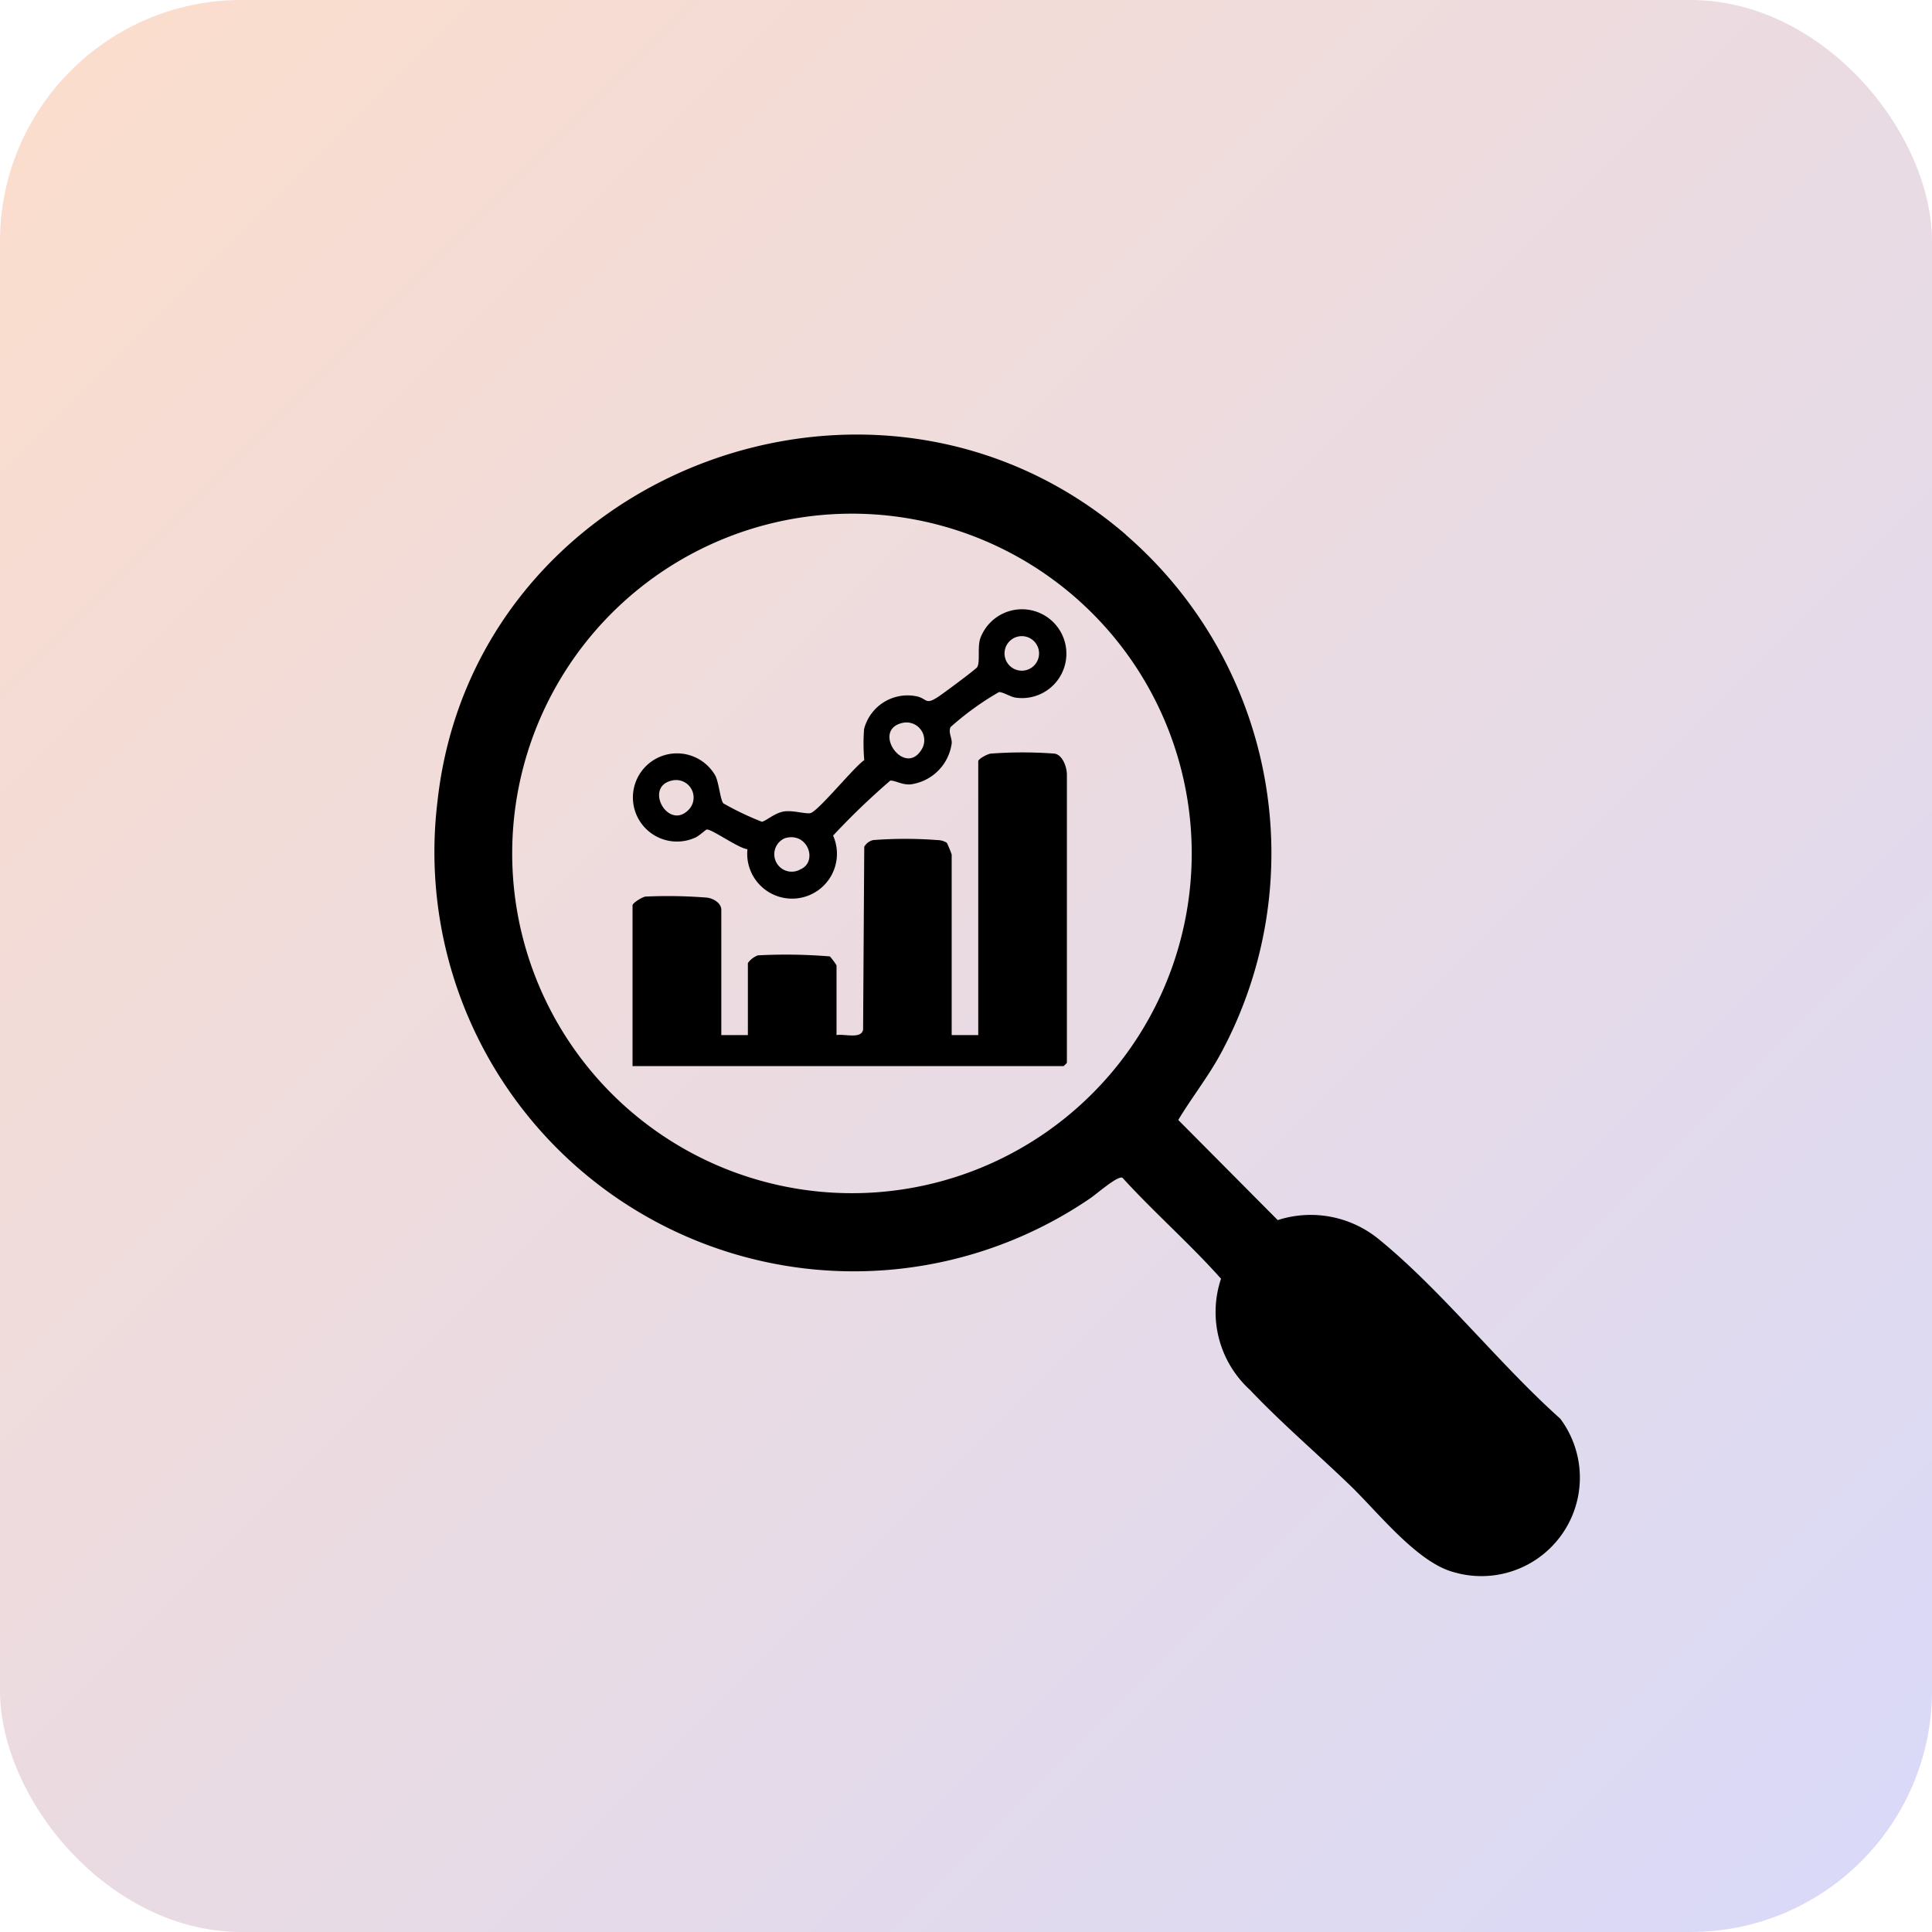
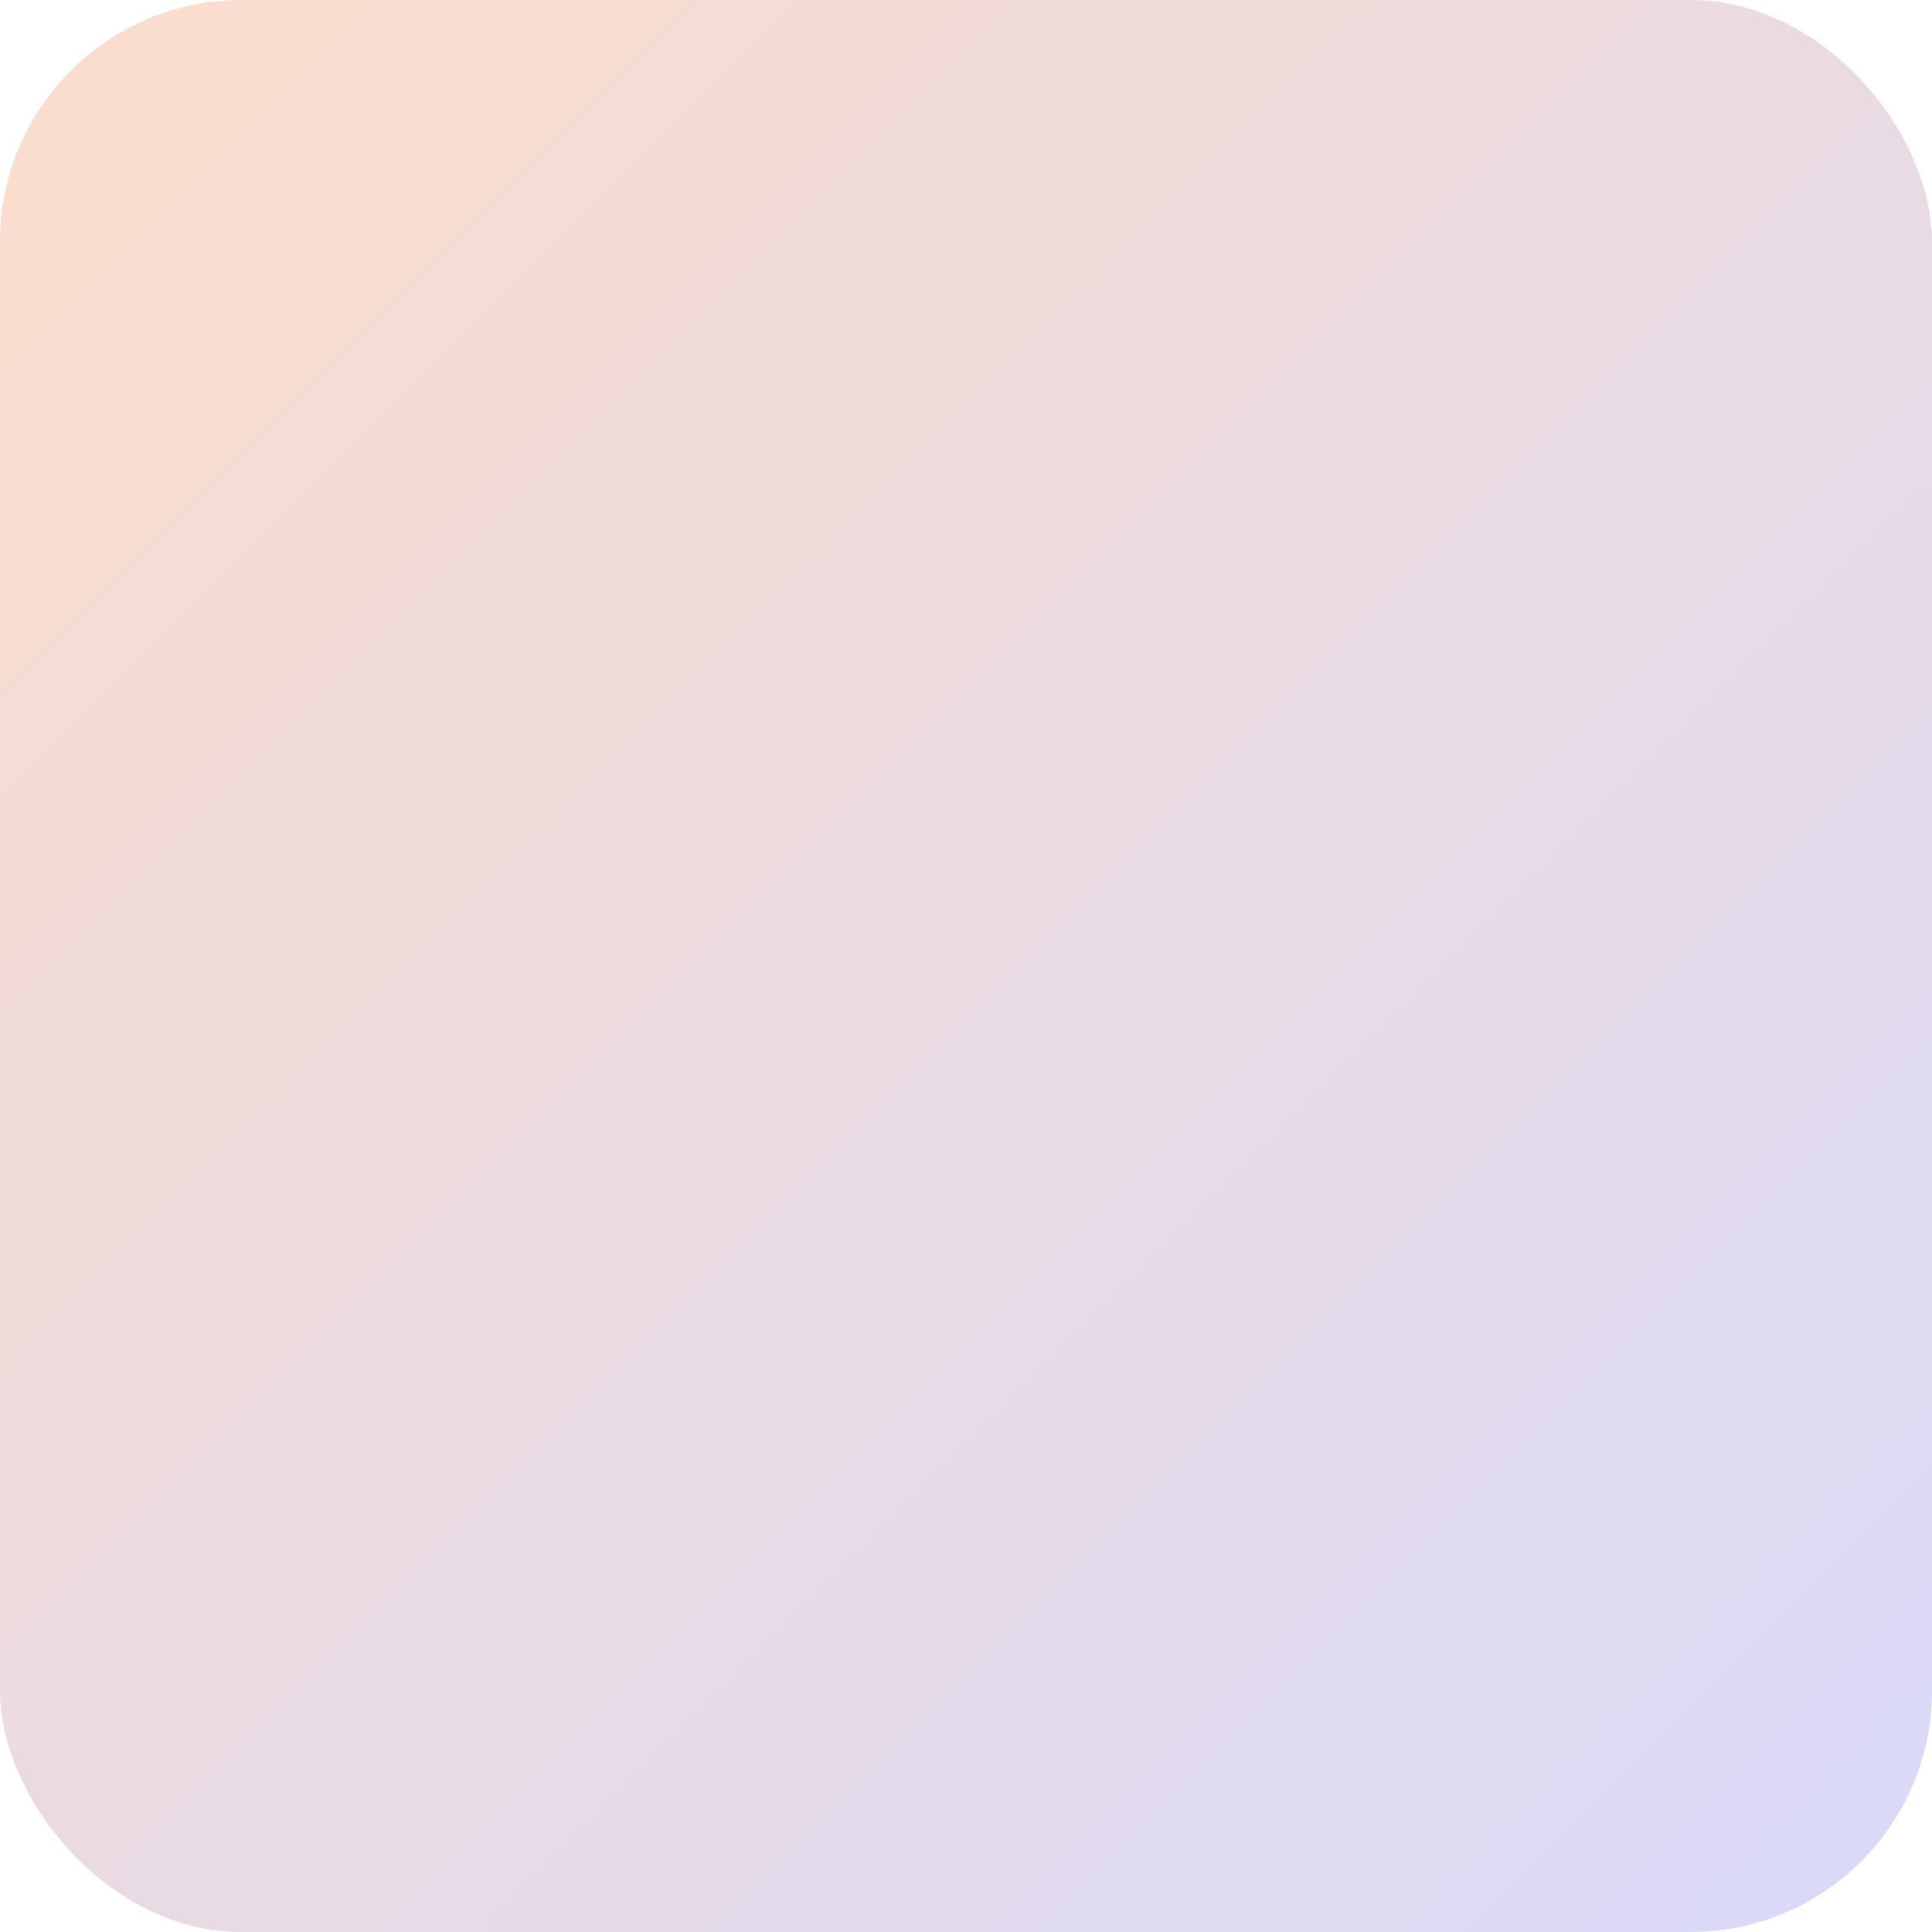
<svg xmlns="http://www.w3.org/2000/svg" width="80" height="80" viewBox="0 0 80 80">
  <defs>
    <linearGradient id="linear-gradient" x2="1" y2="1" gradientUnits="objectBoundingBox">
      <stop offset="0" stop-color="#fcddcb" />
      <stop offset="1" stop-color="#d8d9f9" />
    </linearGradient>
  </defs>
  <g id="Group_23" data-name="Group 23" transform="translate(-1194 -93)">
    <g id="Group_11" data-name="Group 11" transform="translate(1000)">
      <rect id="Rectangle_1" data-name="Rectangle 1" width="80" height="80" rx="10" transform="translate(194 93)" fill="url(#linear-gradient)" />
    </g>
    <g id="Group_6192" data-name="Group 6192" transform="translate(1212 111)">
-       <path id="Path_3696" data-name="Path 3696" d="M1079.112,685.4a17.44,17.44,0,0,1,3.91,21.5c-.519.953-1.192,1.8-1.746,2.725l4.119,4.146a4.449,4.449,0,0,1,4.172.781c2.6,2.111,5,5.187,7.524,7.438a4.077,4.077,0,0,1-4.426,6.353c-1.514-.411-3.14-2.5-4.286-3.6-1.36-1.31-2.849-2.584-4.137-3.945a4.356,4.356,0,0,1-1.195-4.6c-1.295-1.453-2.768-2.74-4.082-4.181-.2-.1-1.092.694-1.346.859a17.364,17.364,0,0,1-27.015-16.458c1.506-13.616,18.137-19.968,28.508-11.025m-12.373-.837a14.069,14.069,0,1,0,12.247,5.545,14.078,14.078,0,0,0-12.247-5.545" transform="translate(-1050.487 -681.249)" />
-       <path id="Path_3697" data-name="Path 3697" d="M1102.34,777.483v-6.655c0-.1.4-.345.536-.364a20.583,20.583,0,0,1,2.54.043c.266.029.6.223.6.505V776.2h1.1v-2.983a.9.9,0,0,1,.415-.319,22.306,22.306,0,0,1,2.981.044,3.171,3.171,0,0,1,.275.368V776.2c.326-.061,1.026.18,1.1-.229l.048-7.571a.584.584,0,0,1,.368-.275,17.408,17.408,0,0,1,2.662,0,.736.736,0,0,1,.39.113,4.622,4.622,0,0,1,.2.484V776.2h1.1V764.861c0-.1.375-.294.51-.316a17.644,17.644,0,0,1,2.654,0c.342.061.507.581.507.869v11.933a.933.933,0,0,1-.138.137Z" transform="translate(-1094.148 -751.339)" />
-       <path id="Path_3698" data-name="Path 3698" d="M1107.006,736.97c-.355-.026-1.472-.832-1.684-.815-.042,0-.314.264-.468.331a1.826,1.826,0,1,1,.827-2.551c.148.307.2,1,.329,1.139a12.23,12.23,0,0,0,1.592.76c.179-.031.542-.379.942-.43.358-.047.891.119,1.073.071.33-.088,1.792-1.9,2.225-2.193a7.939,7.939,0,0,1-.007-1.289,1.861,1.861,0,0,1,2.112-1.365c.519.081.39.407.959.031.2-.131,1.566-1.142,1.615-1.231.123-.219.006-.785.118-1.166a1.839,1.839,0,1,1,1.466,2.432c-.216-.034-.491-.222-.682-.231a11.92,11.92,0,0,0-2.006,1.449c-.105.231.062.438.046.675a1.982,1.982,0,0,1-1.709,1.7c-.354.024-.606-.159-.832-.158a30.109,30.109,0,0,0-2.37,2.278,1.858,1.858,0,1,1-3.547.563m11.831-7.568a.715.715,0,1,0-1.009-.068.715.715,0,0,0,1.009.068m-5.416,2.34c-1.326.3.146,2.352.839,1.025a.736.736,0,0,0-.839-1.025m-9.546,2.387c-1.18.264-.132,2.12.721,1.182a.725.725,0,0,0-.721-1.182m4.68,2.387a.722.722,0,1,0,.647,1.288c.736-.318.3-1.573-.647-1.288" transform="translate(-1094.055 -719.807)" />
-     </g>
+       </g>
  </g>
</svg>